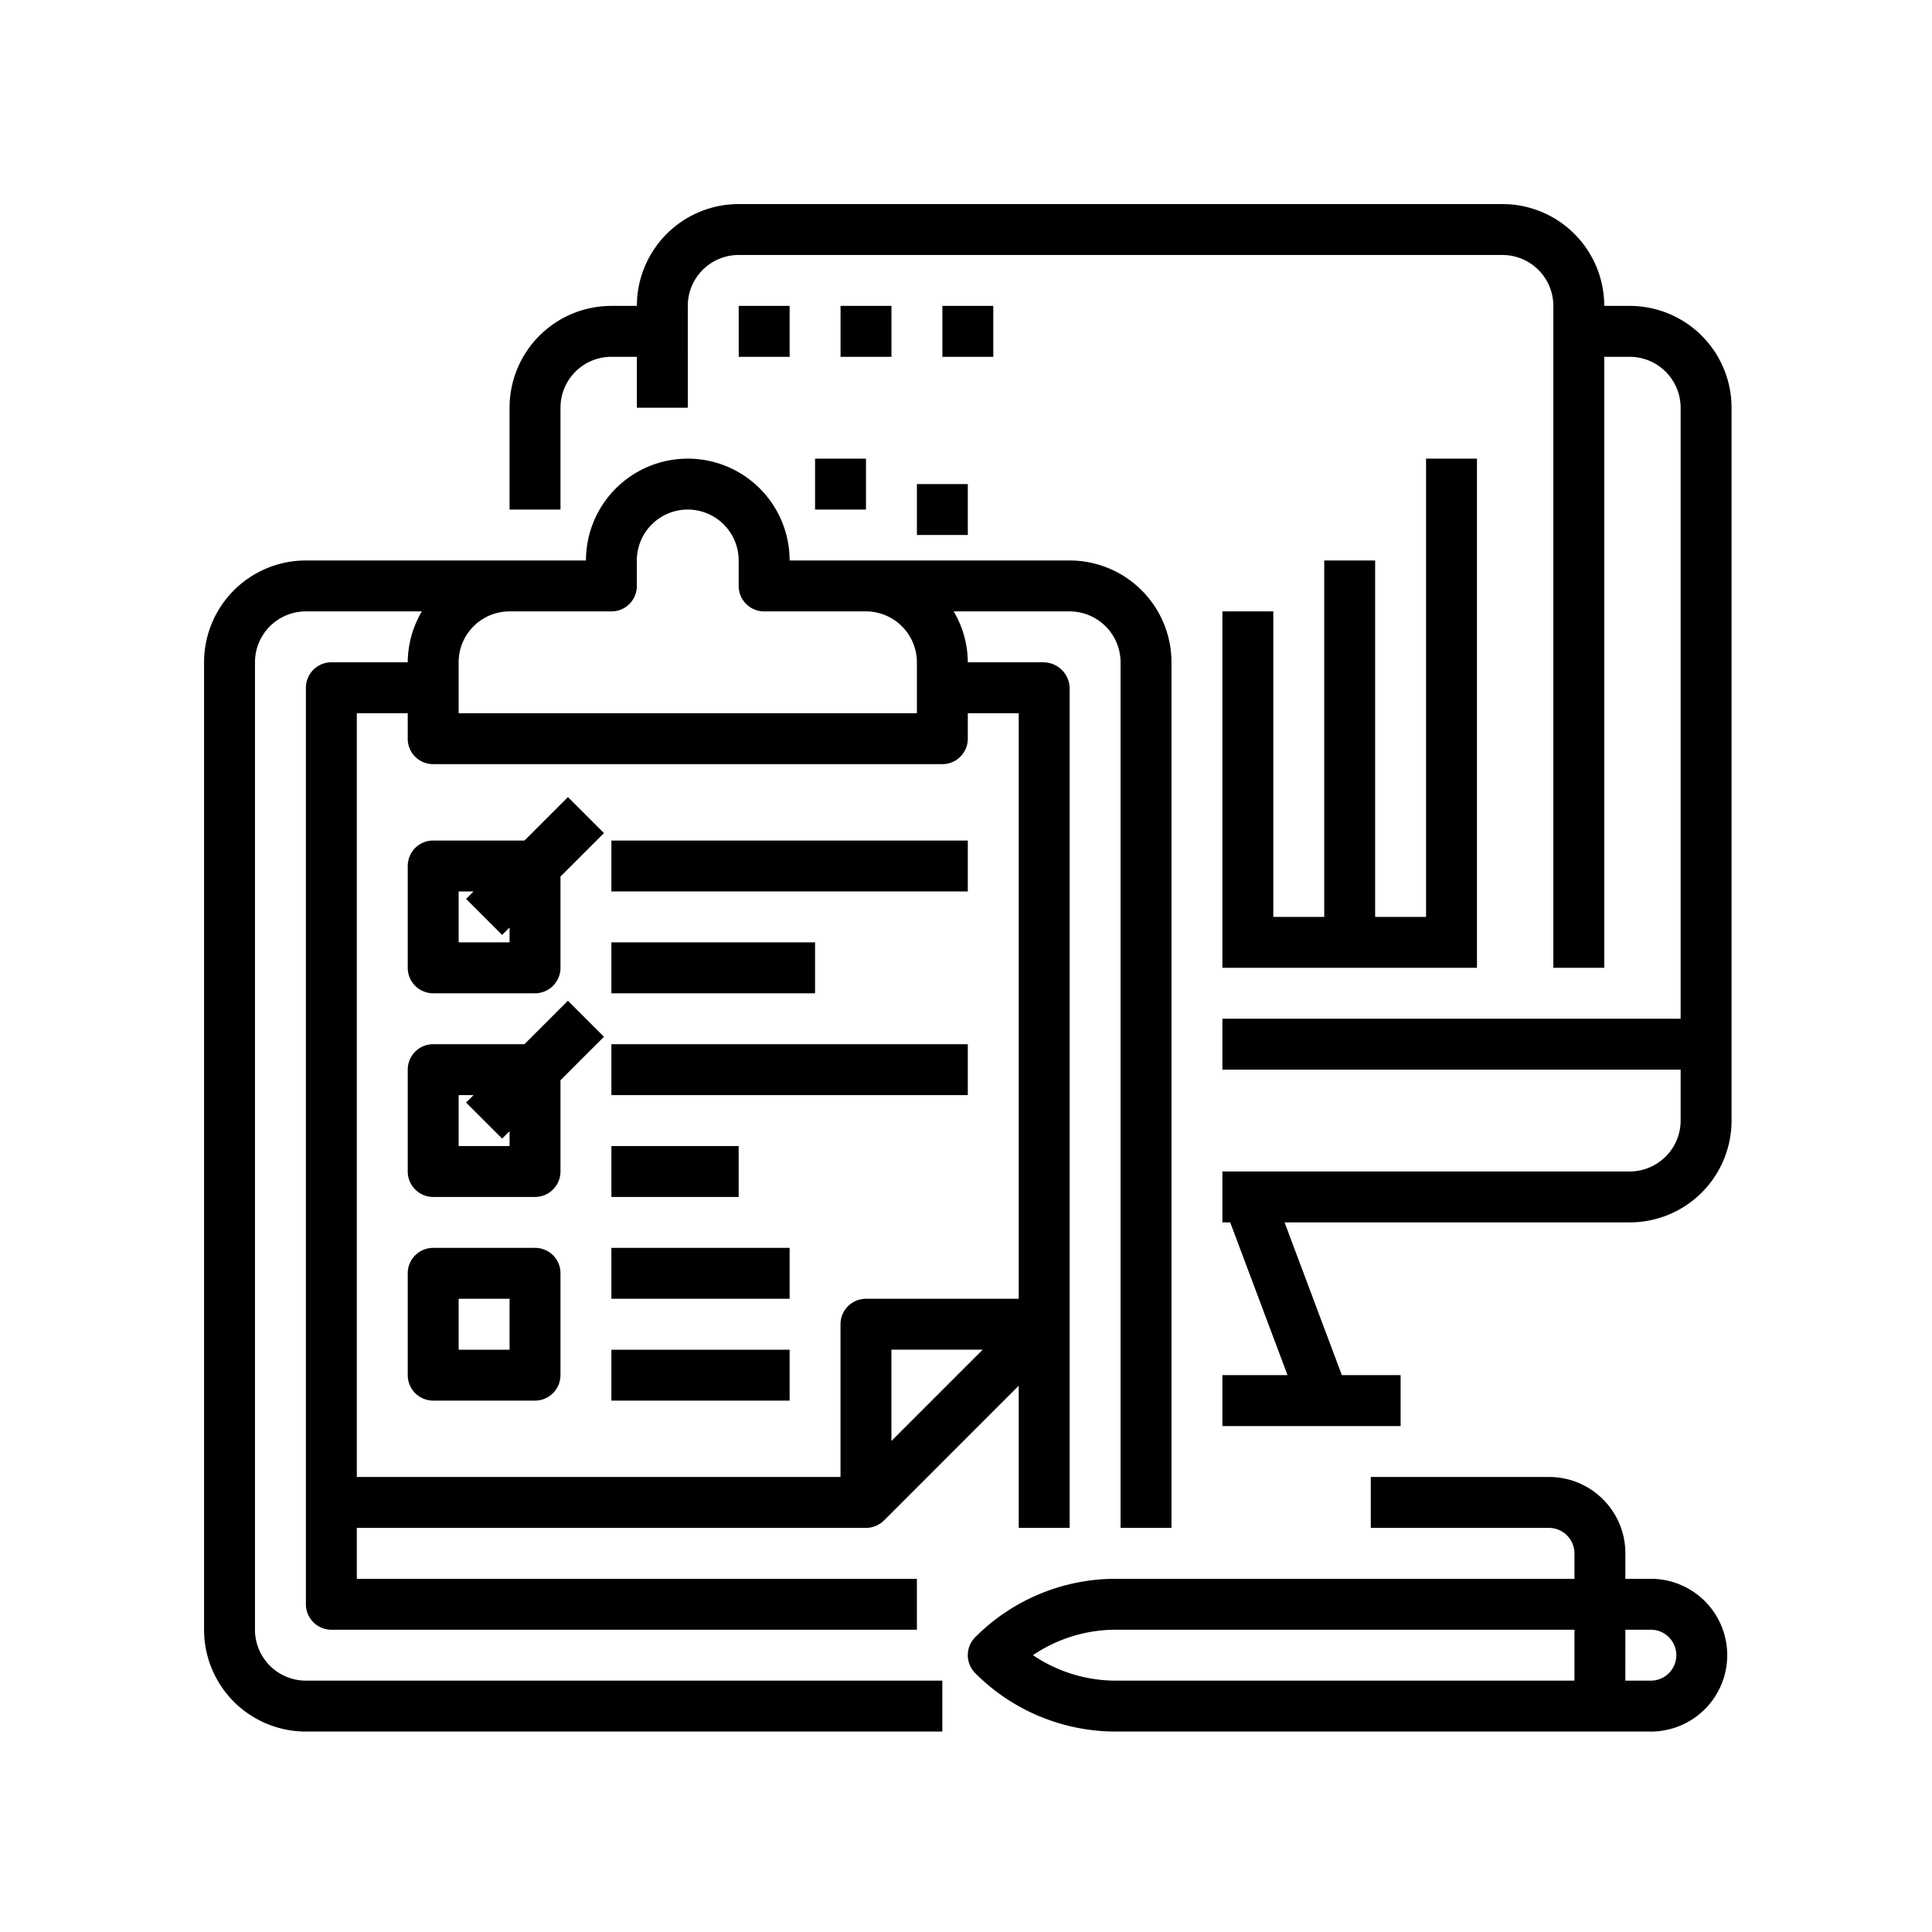
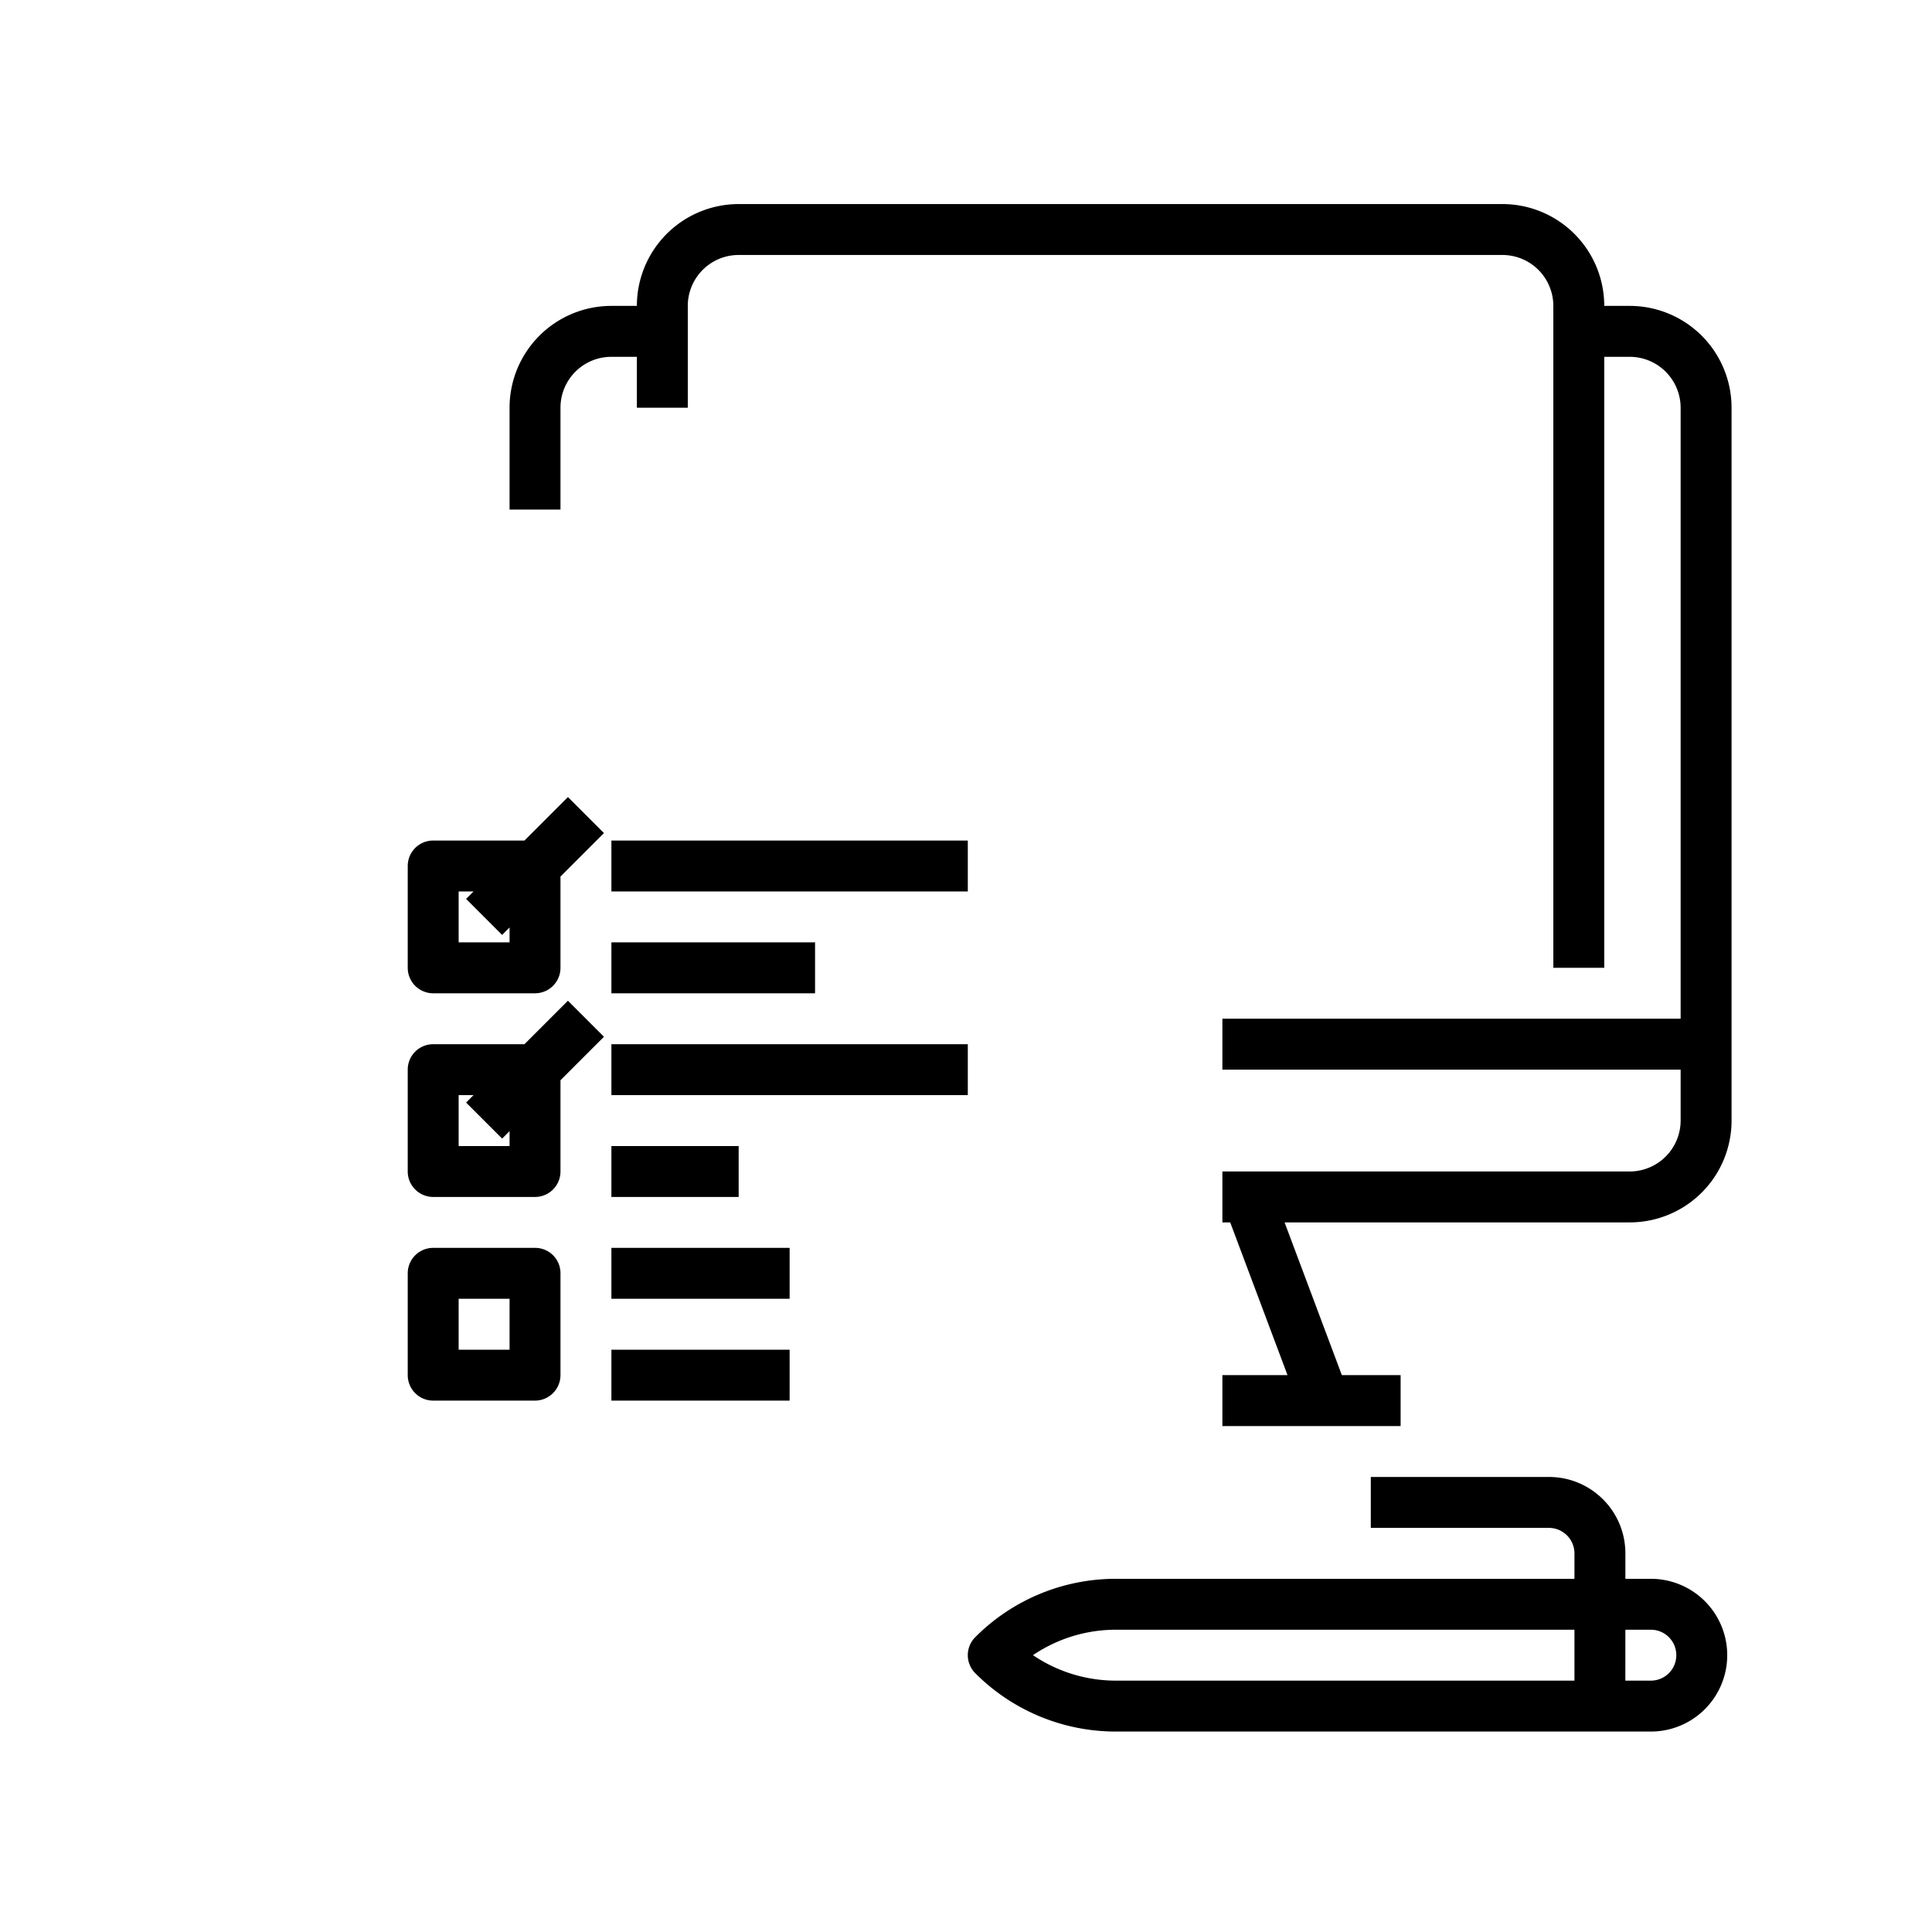
<svg xmlns="http://www.w3.org/2000/svg" viewBox="0 0 48 48" fill-rule="evenodd" clip-rule="evenodd" stroke-linejoin="round" stroke-miterlimit="1.414">
  <path d="M40.49 7.6h-.633a2.53 2.53 0 00-2.53-2.53H18.353a2.53 2.53 0 00-2.53 2.53h-.633a2.53 2.53 0 00-2.53 2.53v2.53h1.265v-2.53c0-.699.566-1.265 1.265-1.265h.633v1.265h1.265V7.6c0-.699.566-1.265 1.265-1.265h18.974A1.265 1.265 0 0138.592 7.6v16.445h1.265V8.865h.633a1.267 1.267 0 011.265 1.265v15.18H30.37v1.265h11.385v1.265a1.267 1.267 0 01-1.265 1.265H30.37v1.265h.194l1.424 3.795H30.37v1.265h4.428v-1.265h-1.46l-1.423-3.795h8.575a2.53 2.53 0 002.53-2.53V10.13a2.53 2.53 0 00-2.53-2.53z" fill-rule="nonzero" />
-   <path fill-rule="nonzero" d="M18.353 7.6h1.265v1.265h-1.265zM20.883 7.6h1.265v1.265h-1.265zM23.413 7.6h1.265v1.265h-1.265zM20.25 11.395h1.265v1.265H20.25zM22.78 12.027h1.265v1.265H22.78zM30.37 15.19v8.855h6.325v-12.65H35.43V22.78h-1.265v-8.855H32.9v8.855h-1.265v-7.59H30.37z" />
-   <path d="M6.335 40.49V16.455c0-.699.566-1.265 1.265-1.265h2.881a2.502 2.502 0 00-.351 1.265H8.233a.632.632 0 00-.633.632v22.77a.633.633 0 00.633.633H22.78v-1.265H8.865V37.96h12.65a.637.637 0 00.448-.185l3.347-3.348v3.533h1.265V17.088a.655.655 0 00-.658-.633h-1.872a2.502 2.502 0 00-.351-1.265h2.881a1.267 1.267 0 011.265 1.265V37.96h1.265V16.455a2.53 2.53 0 00-2.53-2.53h-6.957a2.53 2.53 0 10-5.06 0H7.6a2.53 2.53 0 00-2.53 2.53V40.49a2.529 2.529 0 002.53 2.53h15.812v-1.265H7.6a1.265 1.265 0 01-1.265-1.265zm15.812-4.69v-2.268h2.268L22.147 35.8zm3.163-18.08v14.548h-3.795a.632.632 0 00-.633.632v3.795H8.865V17.72h1.265v.633a.63.63 0 00.632.632h12.65a.633.633 0 00.633-.632v-.633h1.265zm-10.12-2.53a.63.63 0 00.632-.633v-.632a1.265 1.265 0 112.53 0v.632a.633.633 0 00.633.633h2.53a1.267 1.267 0 011.265 1.265v1.265H11.395v-1.265c0-.699.566-1.265 1.265-1.265h2.53z" fill-rule="nonzero" />
  <path fill-rule="nonzero" d="M15.19 20.883h8.855v1.265H15.19zM15.19 23.413h5.06v1.265h-5.06zM15.19 25.943h8.855v1.265H15.19zM15.19 28.473h3.162v1.265H15.19zM13.293 31.003h-2.53a.632.632 0 00-.633.632v2.53c0 .168.067.329.185.448.119.118.28.185.448.185h2.53a.635.635 0 00.632-.633v-2.53a.629.629 0 00-.632-.632zm-.633 2.53h-1.265v-1.265h1.265v1.265zM15.19 31.003h4.428v1.265H15.19zM15.19 33.533h4.428v1.265H15.19zM13.03 20.883h-2.267a.632.632 0 00-.633.632v2.53a.633.633 0 00.633.633h2.53a.633.633 0 00.632-.633v-2.267l1.08-1.08-.895-.895-1.08 1.08zm-.37 2.53h-1.265v-1.265h.37l-.185.185.895.895.185-.185v.37zM14.11 24.863l-1.08 1.08h-2.267a.632.632 0 00-.633.632v2.53a.633.633 0 00.633.633h2.53a.633.633 0 00.632-.633v-2.267l1.08-1.08-.895-.895zm-1.45 3.61h-1.265v-1.265h.37l-.185.185.895.895.185-.185v.37zM41.015 39.225h-.633v-.633c0-1.048-.85-1.897-1.897-1.897h-4.428v1.265h4.428a.635.635 0 01.632.632v.633H27.733a4.924 4.924 0 00-3.503 1.45.633.633 0 000 .895 4.929 4.929 0 003.503 1.45h13.282a1.897 1.897 0 000-3.795zm-15.351 1.897a3.67 3.67 0 012.068-.632h11.385v1.265H27.732a3.67 3.67 0 01-2.068-.633zm15.349.633h-.632l.001-1.265h.633a.632.632 0 010 1.265h-.002z" />
</svg>